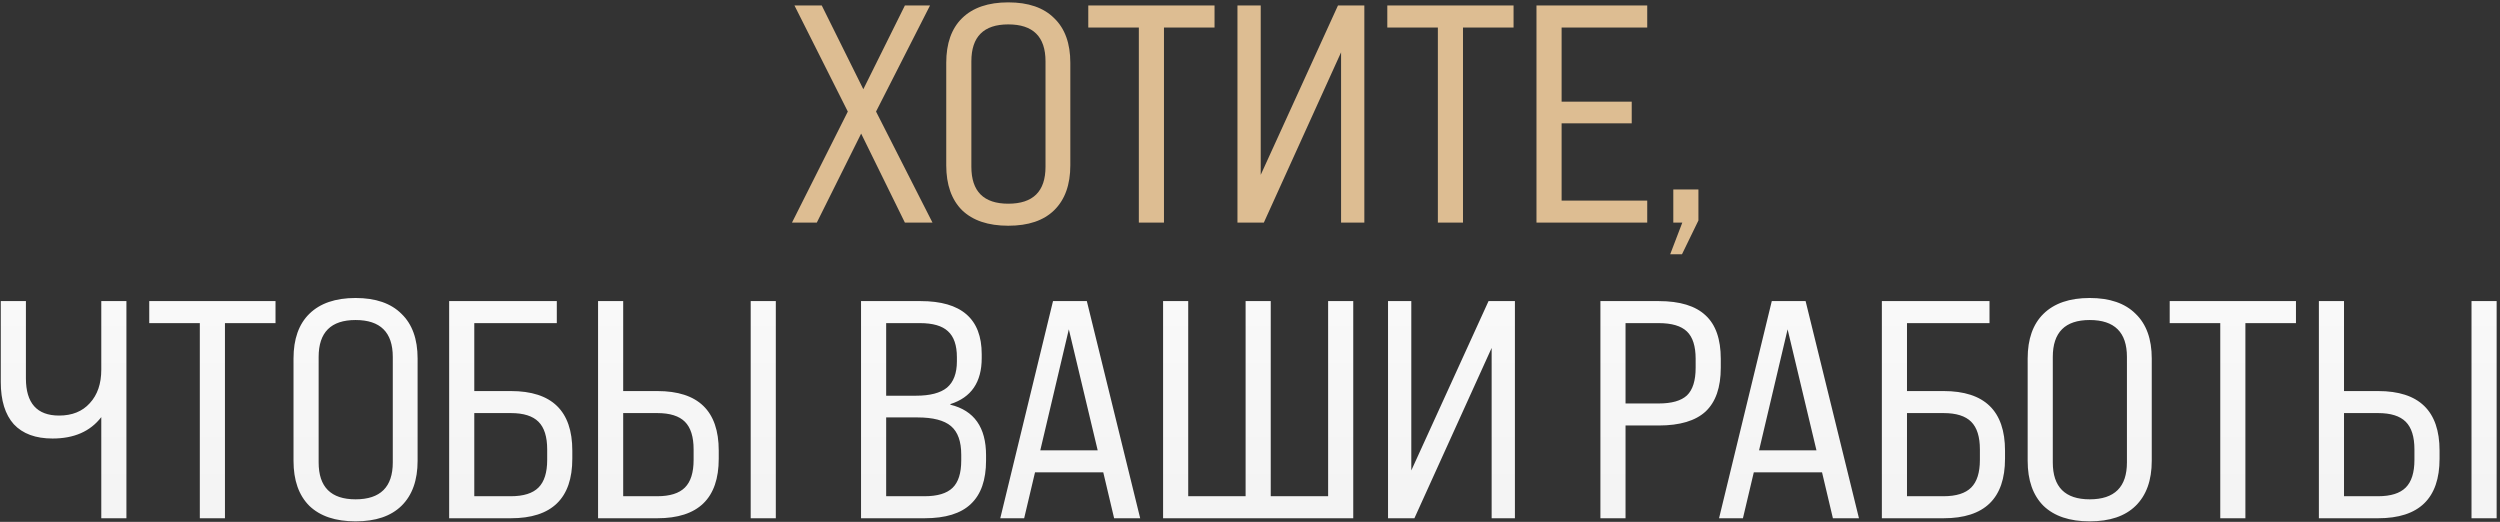
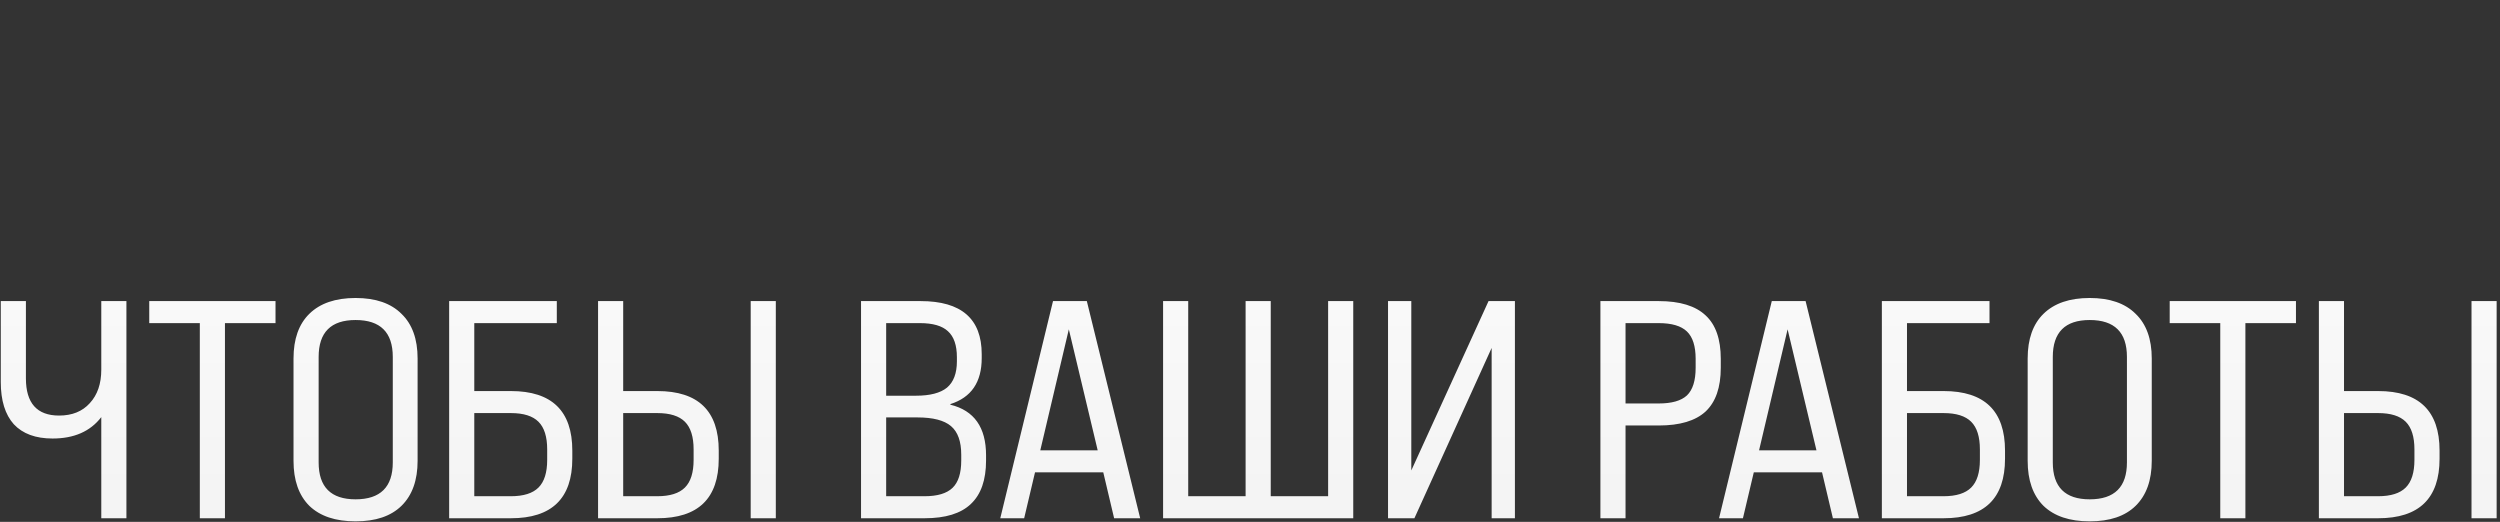
<svg xmlns="http://www.w3.org/2000/svg" width="685" height="143" viewBox="0 0 685 143" fill="none">
  <rect x="0" y="0" width="685" height="143" fill="#333333" stroke="none" />
-   <path d="M223.801 61H217.001L232.301 30.57L217.681 1.5H225.161L236.551 24.45L247.941 1.5H254.826L240.036 30.57L255.506 61H247.941L235.956 36.605L223.801 61ZM259.27 45.275V17.225C259.27 11.898 260.715 7.818 263.605 4.985C266.552 2.095 270.774 0.65 276.27 0.65C281.767 0.65 285.96 2.095 288.85 4.985C291.797 7.818 293.27 11.898 293.27 17.225V45.275C293.27 50.602 291.797 54.71 288.85 57.6C285.96 60.433 281.767 61.85 276.27 61.85C270.774 61.85 266.552 60.433 263.605 57.6C260.715 54.71 259.27 50.602 259.27 45.275ZM276.27 55.815C283.07 55.815 286.47 52.443 286.47 45.7V16.8C286.47 10.057 283.07 6.685 276.27 6.685C269.527 6.685 266.155 10.057 266.155 16.8V45.7C266.155 52.443 269.527 55.815 276.27 55.815ZM318.928 61H312.043V7.535H298.188V1.5H332.783V7.535H318.928V61ZM345.439 47.91L366.604 1.5H373.829V61H367.454V14.335L346.289 61H339.064V1.5H345.439V47.91ZM400.86 61H393.975V7.535H380.12V1.5H414.715V7.535H400.86V61ZM451.341 61H420.996V1.5H451.341V7.535H427.881V27.85H447.091V33.8H427.881V54.965H451.341V61ZM460.864 69.67H457.634L460.949 61H458.484V51.905H465.369V60.405L460.864 69.67Z" fill="#DDBD92" />
  <path d="M27.753 101.285V82.5H34.638V142H27.753V114.29C24.749 118.2 20.301 120.155 14.408 120.155C9.761 120.155 6.219 118.852 3.783 116.245C1.403 113.582 0.213 109.728 0.213 104.685V82.5H7.098V103.665C7.098 110.465 10.129 113.865 16.193 113.865C19.763 113.865 22.568 112.732 24.608 110.465C26.704 108.198 27.753 105.138 27.753 101.285ZM61.636 142H54.751V88.535H40.896V82.5H75.491V88.535H61.636V142ZM80.423 126.275V98.225C80.423 92.898 81.868 88.818 84.758 85.985C87.705 83.095 91.927 81.65 97.423 81.65C102.92 81.65 107.113 83.095 110.003 85.985C112.95 88.818 114.423 92.898 114.423 98.225V126.275C114.423 131.602 112.95 135.71 110.003 138.6C107.113 141.433 102.92 142.85 97.423 142.85C91.927 142.85 87.705 141.433 84.758 138.6C81.868 135.71 80.423 131.602 80.423 126.275ZM97.423 136.815C104.223 136.815 107.623 133.443 107.623 126.7V97.8C107.623 91.057 104.223 87.685 97.423 87.685C90.68 87.685 87.308 91.057 87.308 97.8V126.7C87.308 133.443 90.68 136.815 97.423 136.815ZM129.954 107.15H139.984C151.204 107.15 156.814 112.59 156.814 123.47V125.68C156.814 136.56 151.204 142 139.984 142H123.069V82.5H152.564V88.535H129.954V107.15ZM149.929 126.02V123.13C149.929 119.673 149.136 117.152 147.549 115.565C145.963 113.978 143.441 113.185 139.984 113.185H129.954V135.965H139.984C143.441 135.965 145.963 135.172 147.549 133.585C149.136 131.998 149.929 129.477 149.929 126.02ZM180.104 142H163.869V82.5H170.754V107.15H180.104C191.324 107.15 196.934 112.59 196.934 123.47V125.68C196.934 136.56 191.324 142 180.104 142ZM212.574 142H205.689V82.5H212.574V142ZM170.754 113.185V135.965H180.104C183.561 135.965 186.083 135.172 187.669 133.585C189.256 131.998 190.049 129.477 190.049 126.02V123.13C190.049 119.673 189.256 117.152 187.669 115.565C186.083 113.978 183.561 113.185 180.104 113.185H170.754ZM253.349 142H235.924V82.5H252.244C263.407 82.5 268.989 87.345 268.989 97.035V98.14C268.989 104.713 266.127 108.907 260.404 110.72V110.89C266.92 112.477 270.179 117.095 270.179 124.745V126.19C270.179 131.517 268.79 135.483 266.014 138.09C263.294 140.697 259.072 142 253.349 142ZM242.809 88.535V108.425H250.969C254.822 108.425 257.655 107.688 259.469 106.215C261.282 104.685 262.189 102.277 262.189 98.99V97.885C262.189 94.598 261.367 92.218 259.724 90.745C258.137 89.272 255.587 88.535 252.074 88.535H242.809ZM242.809 114.375V135.965H253.349C256.862 135.965 259.412 135.2 260.999 133.67C262.585 132.14 263.379 129.647 263.379 126.19V124.575C263.379 120.948 262.444 118.342 260.574 116.755C258.704 115.168 255.644 114.375 251.394 114.375H242.809ZM312.41 142H305.27L302.295 129.42H283.595L280.62 142H274.075L288.525 82.5H297.79L312.41 142ZM292.86 90.235L285.04 123.385H300.765L292.86 90.235ZM370.791 142H318.686V82.5H325.571V135.965H341.296V82.5H348.181V135.965H363.906V82.5H370.791V142ZM386.696 128.91L407.861 82.5H415.086V142H408.711V95.335L387.546 142H380.321V82.5H386.696V128.91ZM445.397 142H438.512V82.5H454.492C460.272 82.5 464.551 83.803 467.327 86.41C470.104 88.96 471.492 92.927 471.492 98.31V100.775C471.492 106.158 470.104 110.153 467.327 112.76C464.551 115.31 460.272 116.585 454.492 116.585H445.397V142ZM445.397 88.535V110.55H454.492C458.062 110.55 460.641 109.813 462.227 108.34C463.814 106.81 464.607 104.288 464.607 100.775V98.31C464.607 94.853 463.814 92.36 462.227 90.83C460.641 89.3 458.062 88.535 454.492 88.535H445.397ZM509.354 142H502.214L499.239 129.42H480.539L477.564 142H471.019L485.469 82.5H494.734L509.354 142ZM489.804 90.235L481.984 123.385H497.709L489.804 90.235ZM522.515 107.15H532.545C543.765 107.15 549.375 112.59 549.375 123.47V125.68C549.375 136.56 543.765 142 532.545 142H515.63V82.5H545.125V88.535H522.515V107.15ZM542.49 126.02V123.13C542.49 119.673 541.697 117.152 540.11 115.565C538.523 113.978 536.002 113.185 532.545 113.185H522.515V135.965H532.545C536.002 135.965 538.523 135.172 540.11 133.585C541.697 131.998 542.49 129.477 542.49 126.02ZM555.58 126.275V98.225C555.58 92.898 557.025 88.818 559.915 85.985C562.862 83.095 567.083 81.65 572.58 81.65C578.077 81.65 582.27 83.095 585.16 85.985C588.107 88.818 589.58 92.898 589.58 98.225V126.275C589.58 131.602 588.107 135.71 585.16 138.6C582.27 141.433 578.077 142.85 572.58 142.85C567.083 142.85 562.862 141.433 559.915 138.6C557.025 135.71 555.58 131.602 555.58 126.275ZM572.58 136.815C579.38 136.815 582.78 133.443 582.78 126.7V97.8C582.78 91.057 579.38 87.685 572.58 87.685C565.837 87.685 562.465 91.057 562.465 97.8V126.7C562.465 133.443 565.837 136.815 572.58 136.815ZM615.238 142H608.353V88.535H594.498V82.5H629.093V88.535H615.238V142ZM651.609 142H635.374V82.5H642.259V107.15H651.609C662.829 107.15 668.439 112.59 668.439 123.47V125.68C668.439 136.56 662.829 142 651.609 142ZM684.079 142H677.194V82.5H684.079V142ZM642.259 113.185V135.965H651.609C655.065 135.965 657.587 135.172 659.174 133.585C660.76 131.998 661.554 129.477 661.554 126.02V123.13C661.554 119.673 660.76 117.152 659.174 115.565C657.587 113.978 655.065 113.185 651.609 113.185H642.259Z" fill="url(#paint0_linear_860_3)" />
  <defs>
    <linearGradient id="paint0_linear_860_3" x1="266.106" y1="23.25" x2="266.106" y2="135" gradientUnits="userSpaceOnUse">
      <stop stop-color="white" />
      <stop offset="1" stop-color="#F4F4F4" />
    </linearGradient>
  </defs>
</svg>